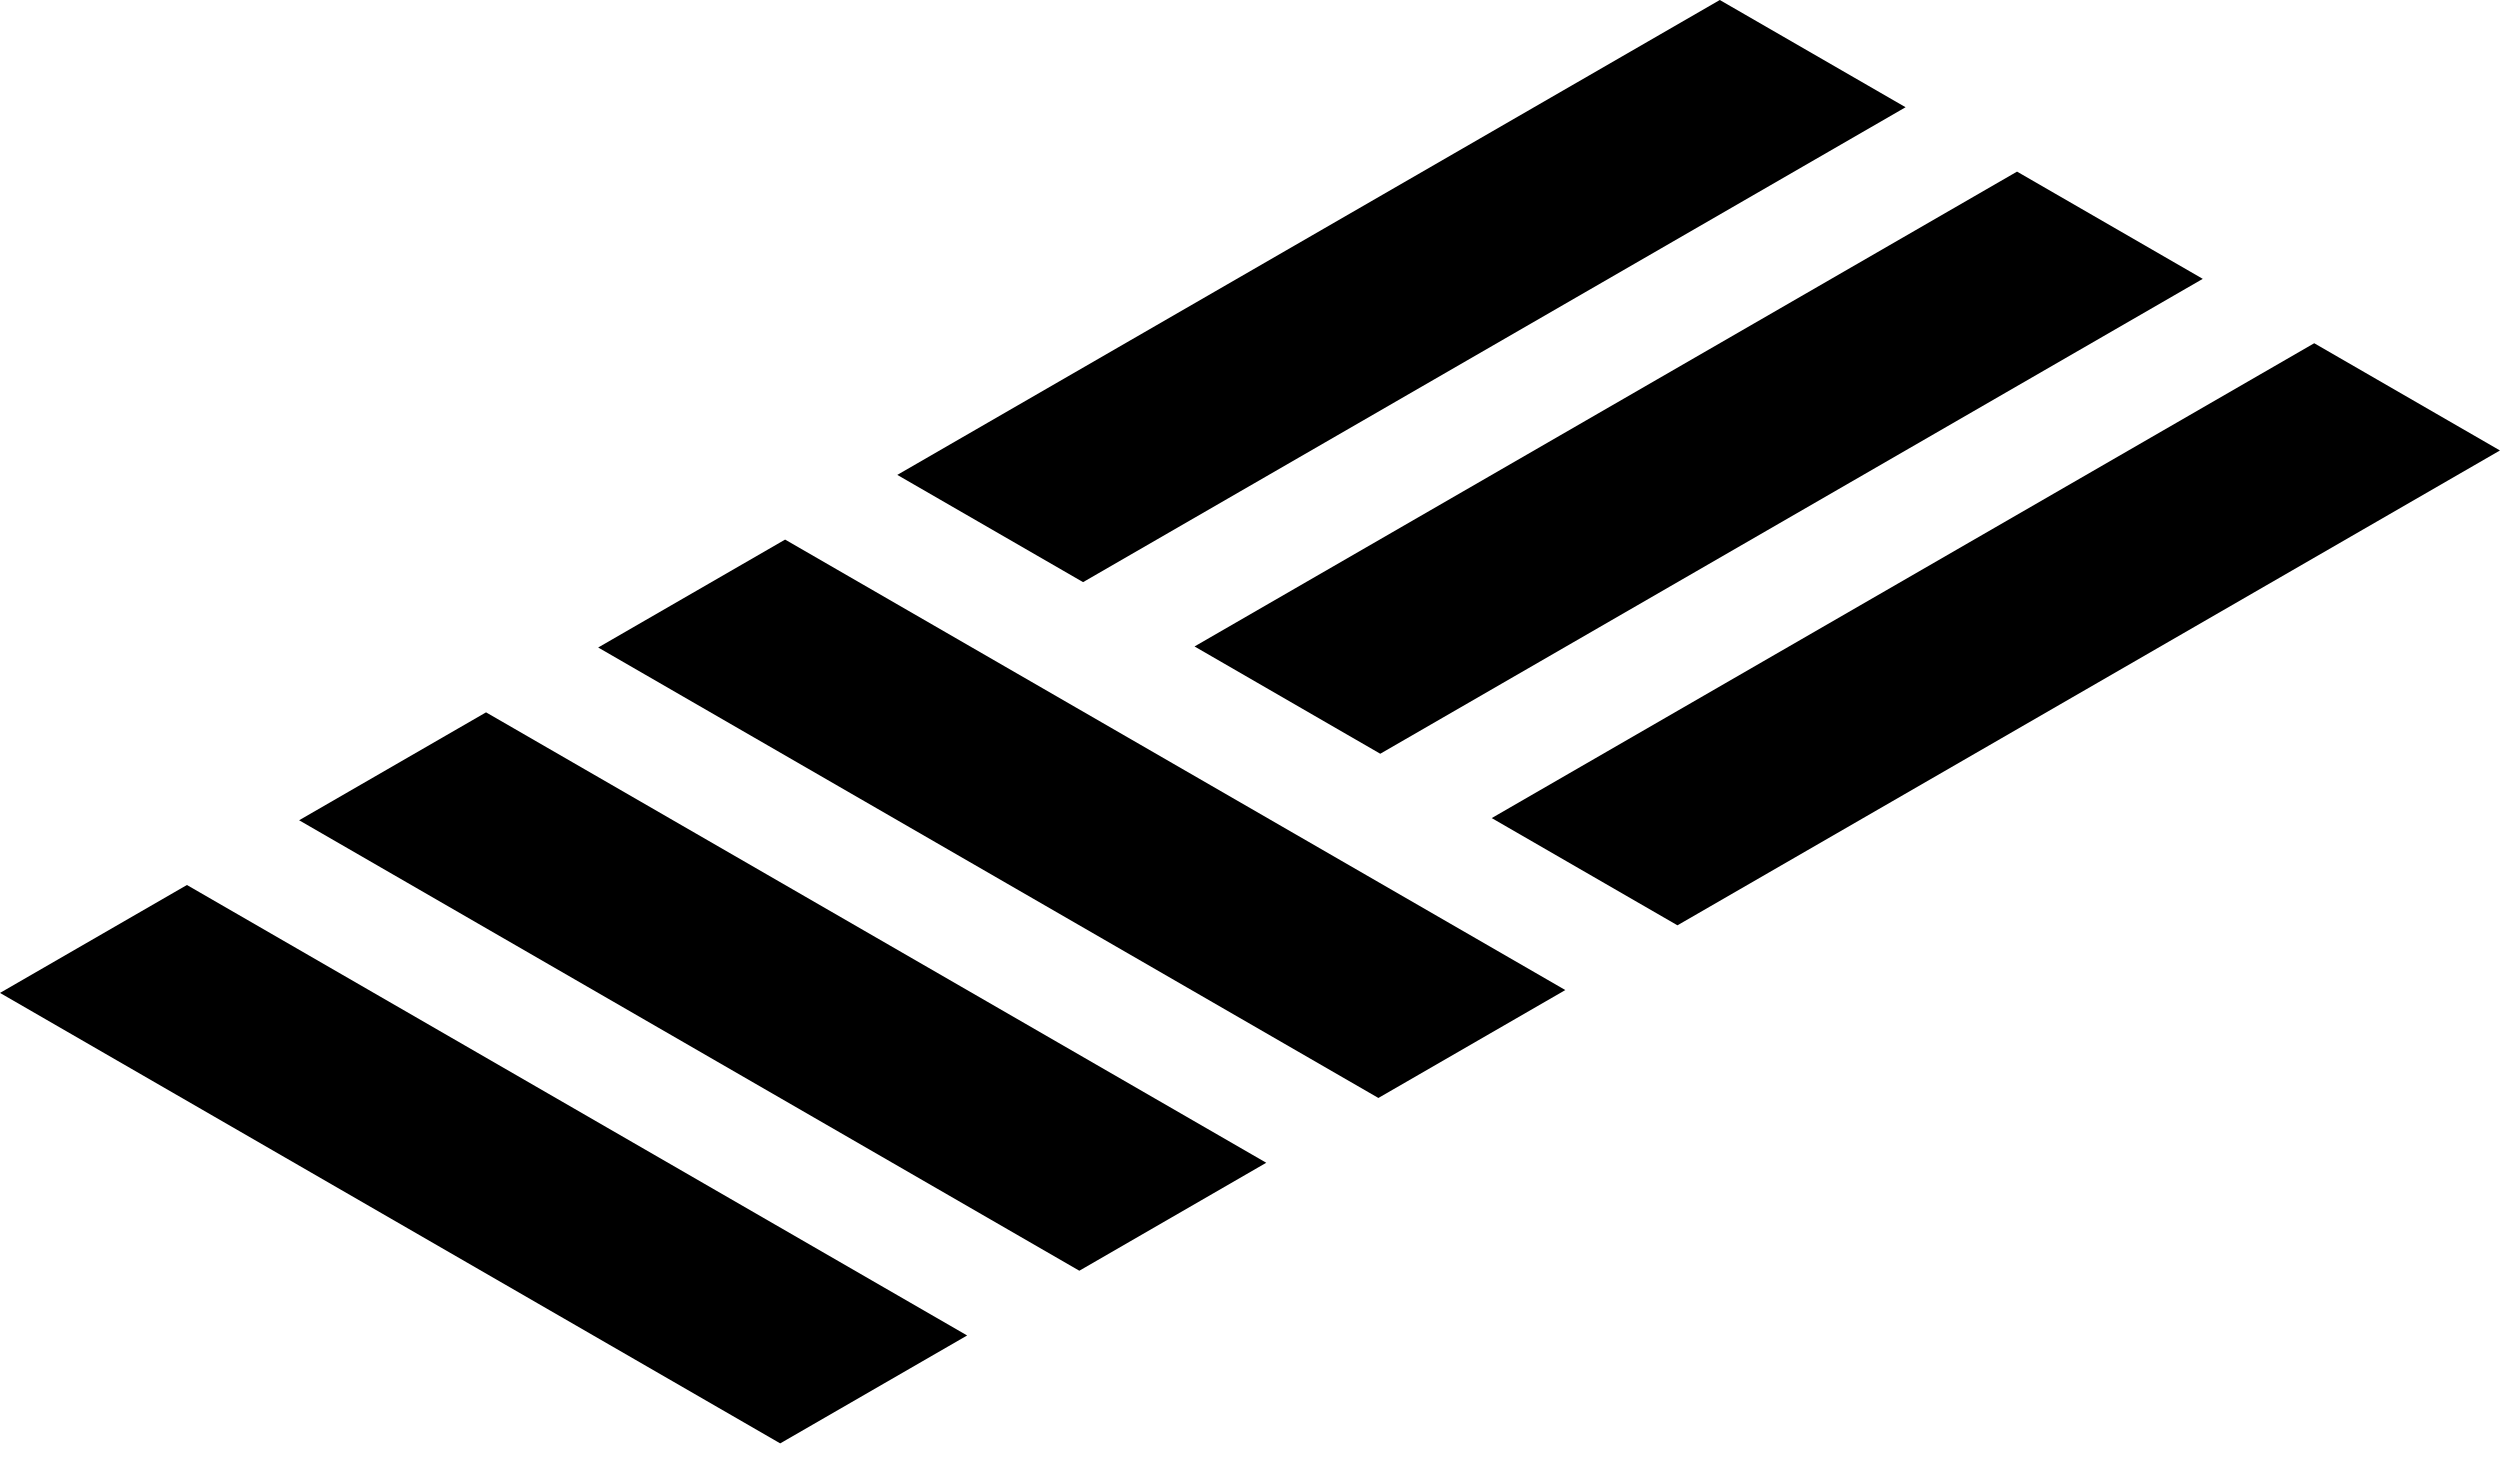
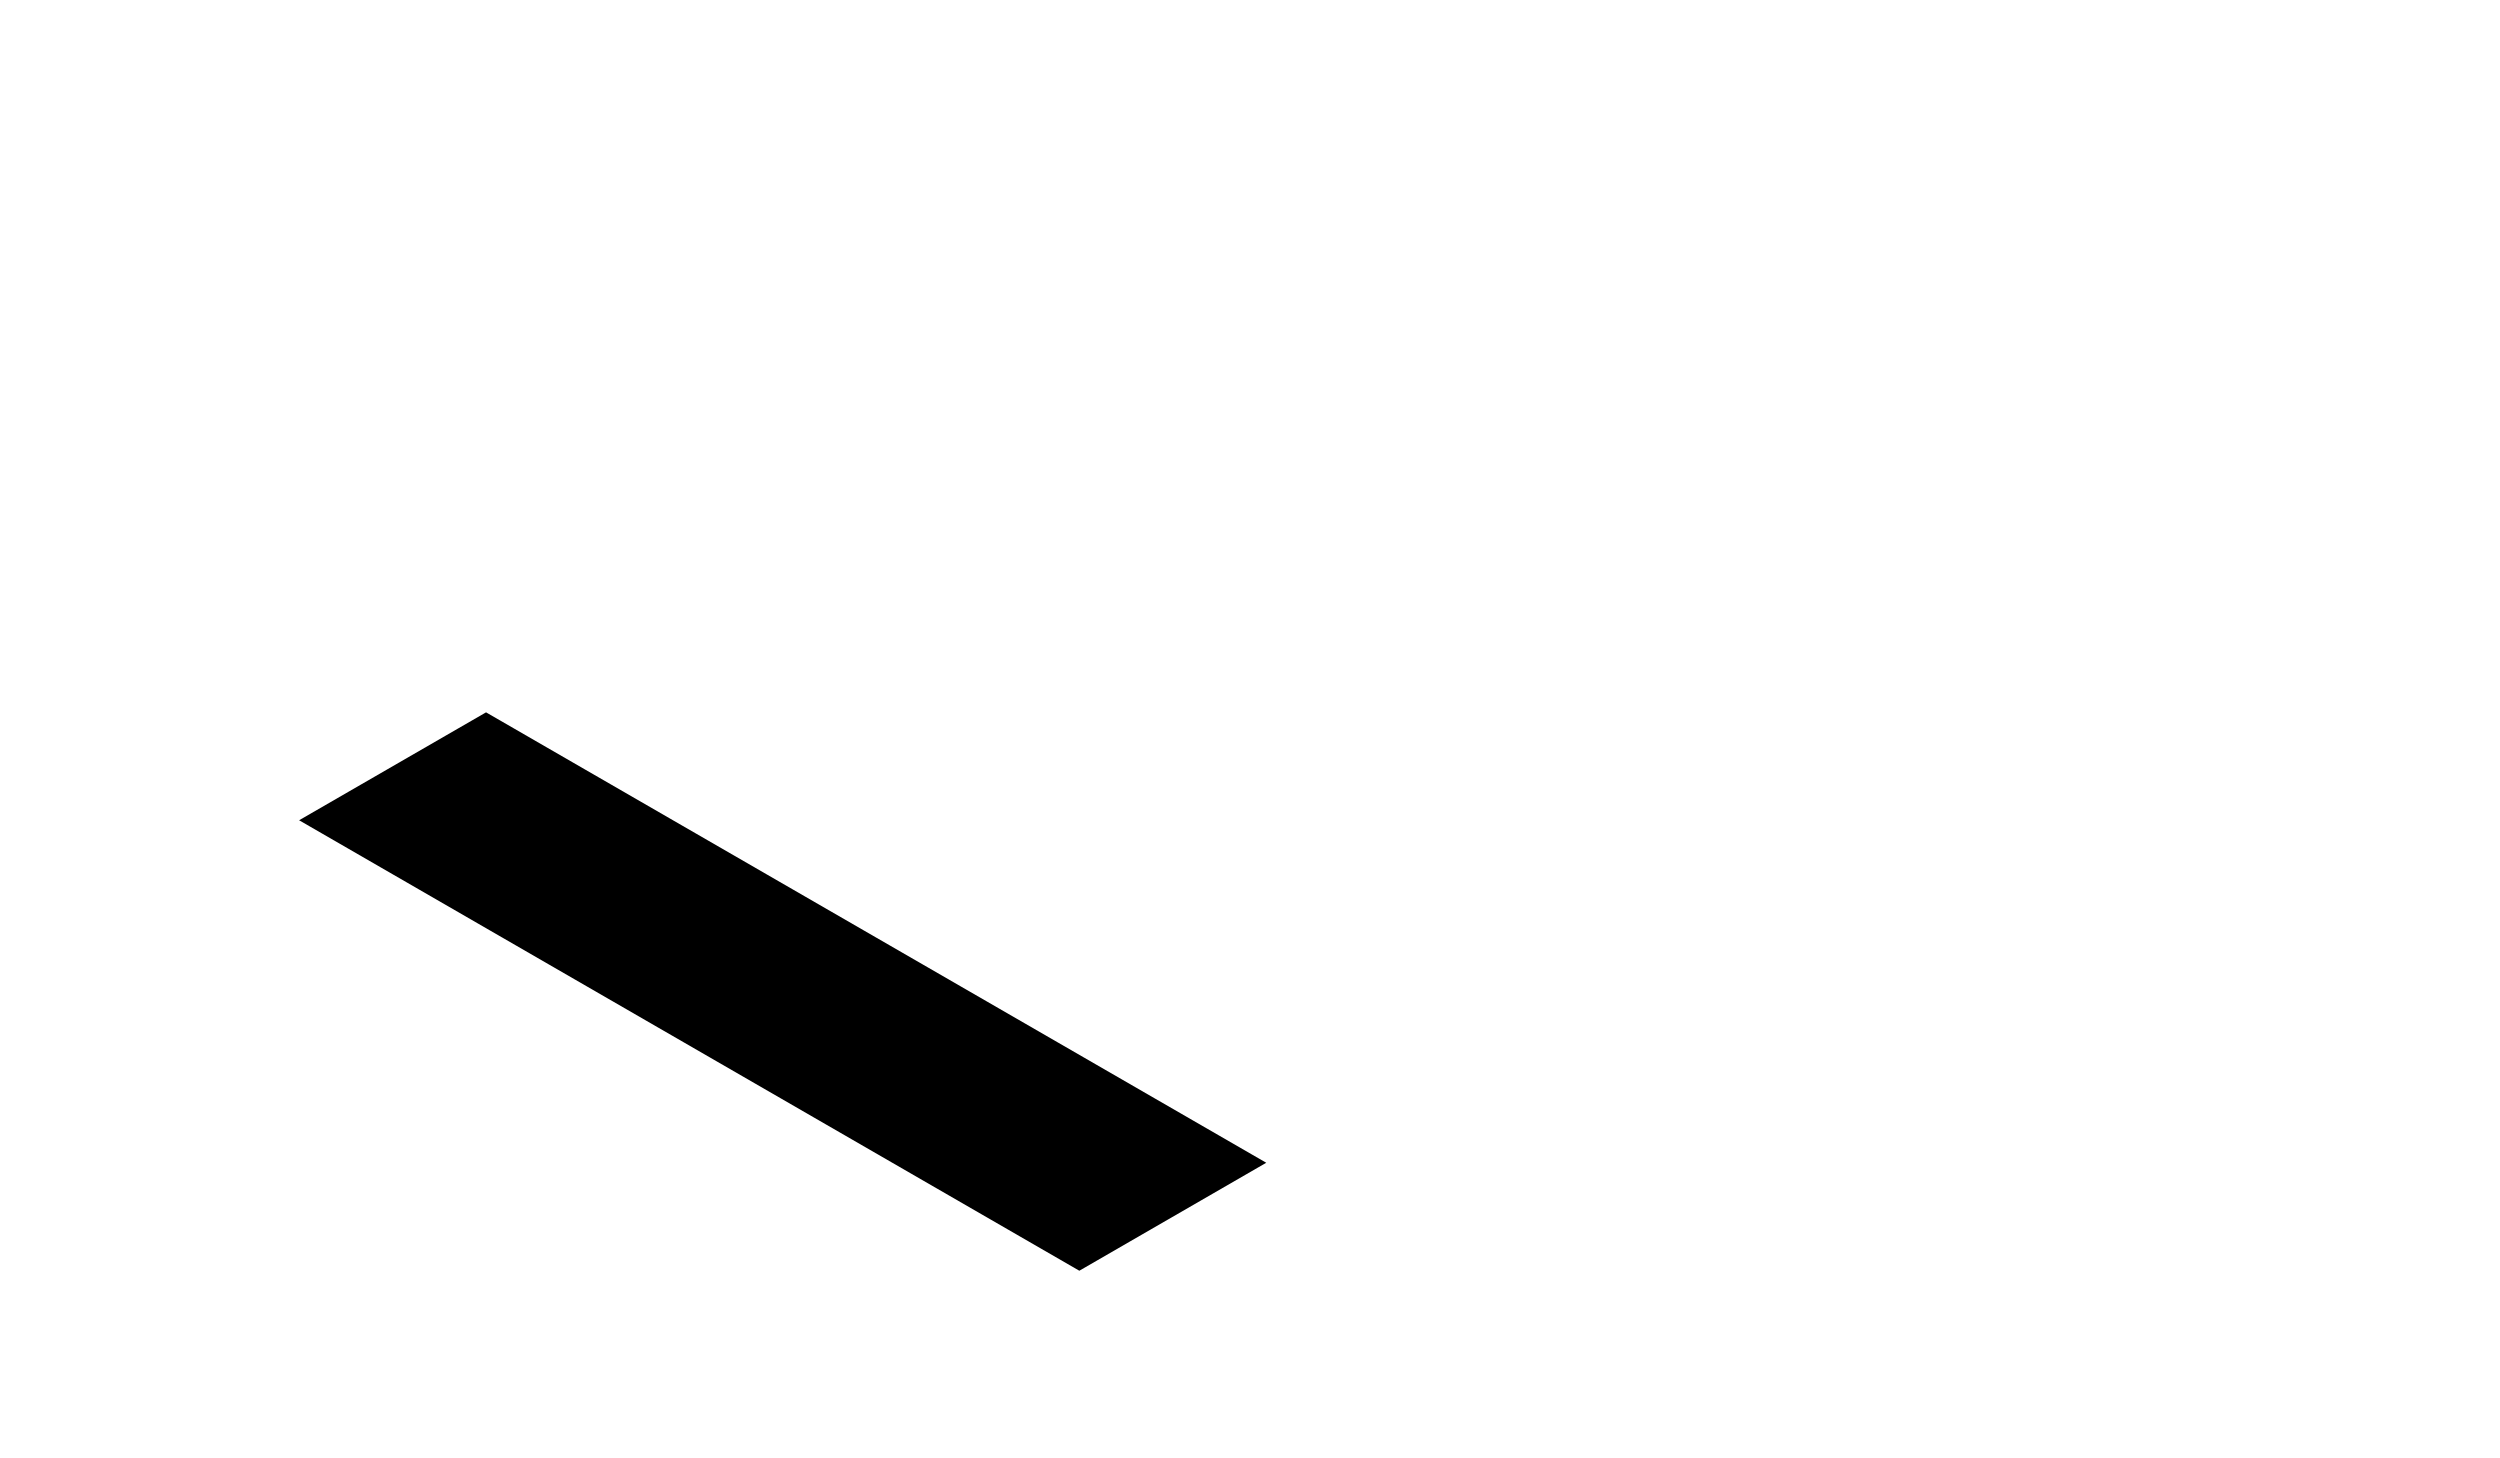
<svg xmlns="http://www.w3.org/2000/svg" width="48" height="28" viewBox="0 0 48 28" fill="none">
  <g clip-path="url(#clip0_344_61)">
-     <path fill-rule="evenodd" clip-rule="evenodd" d="M0 19.064L14.98 27.713L18.569 25.641L3.589 16.992L0 19.064Z" fill="black" />
    <path fill-rule="evenodd" clip-rule="evenodd" d="M24.312 22.325L20.723 24.398L5.743 15.749L9.332 13.677L24.312 22.325Z" fill="black" />
-     <path fill-rule="evenodd" clip-rule="evenodd" d="M30.054 19.009L26.465 21.081L11.485 12.432L15.074 10.36L30.054 19.009Z" fill="black" />
-     <path fill-rule="evenodd" clip-rule="evenodd" d="M33.02 0L17.228 9.118L20.795 11.177L36.587 2.059L33.02 0Z" fill="black" />
-     <path fill-rule="evenodd" clip-rule="evenodd" d="M26.501 14.472L22.935 12.412L38.727 3.295L42.293 5.354L26.501 14.472Z" fill="black" />
-     <path fill-rule="evenodd" clip-rule="evenodd" d="M28.641 15.707L32.207 17.766L47.999 8.649L44.433 6.59L28.641 15.707Z" fill="black" />
  </g>
  <defs>
    <clipPath id="clip0_344_61">
      <rect width="48" height="28" fill="white" />
    </clipPath>
  </defs>
</svg>